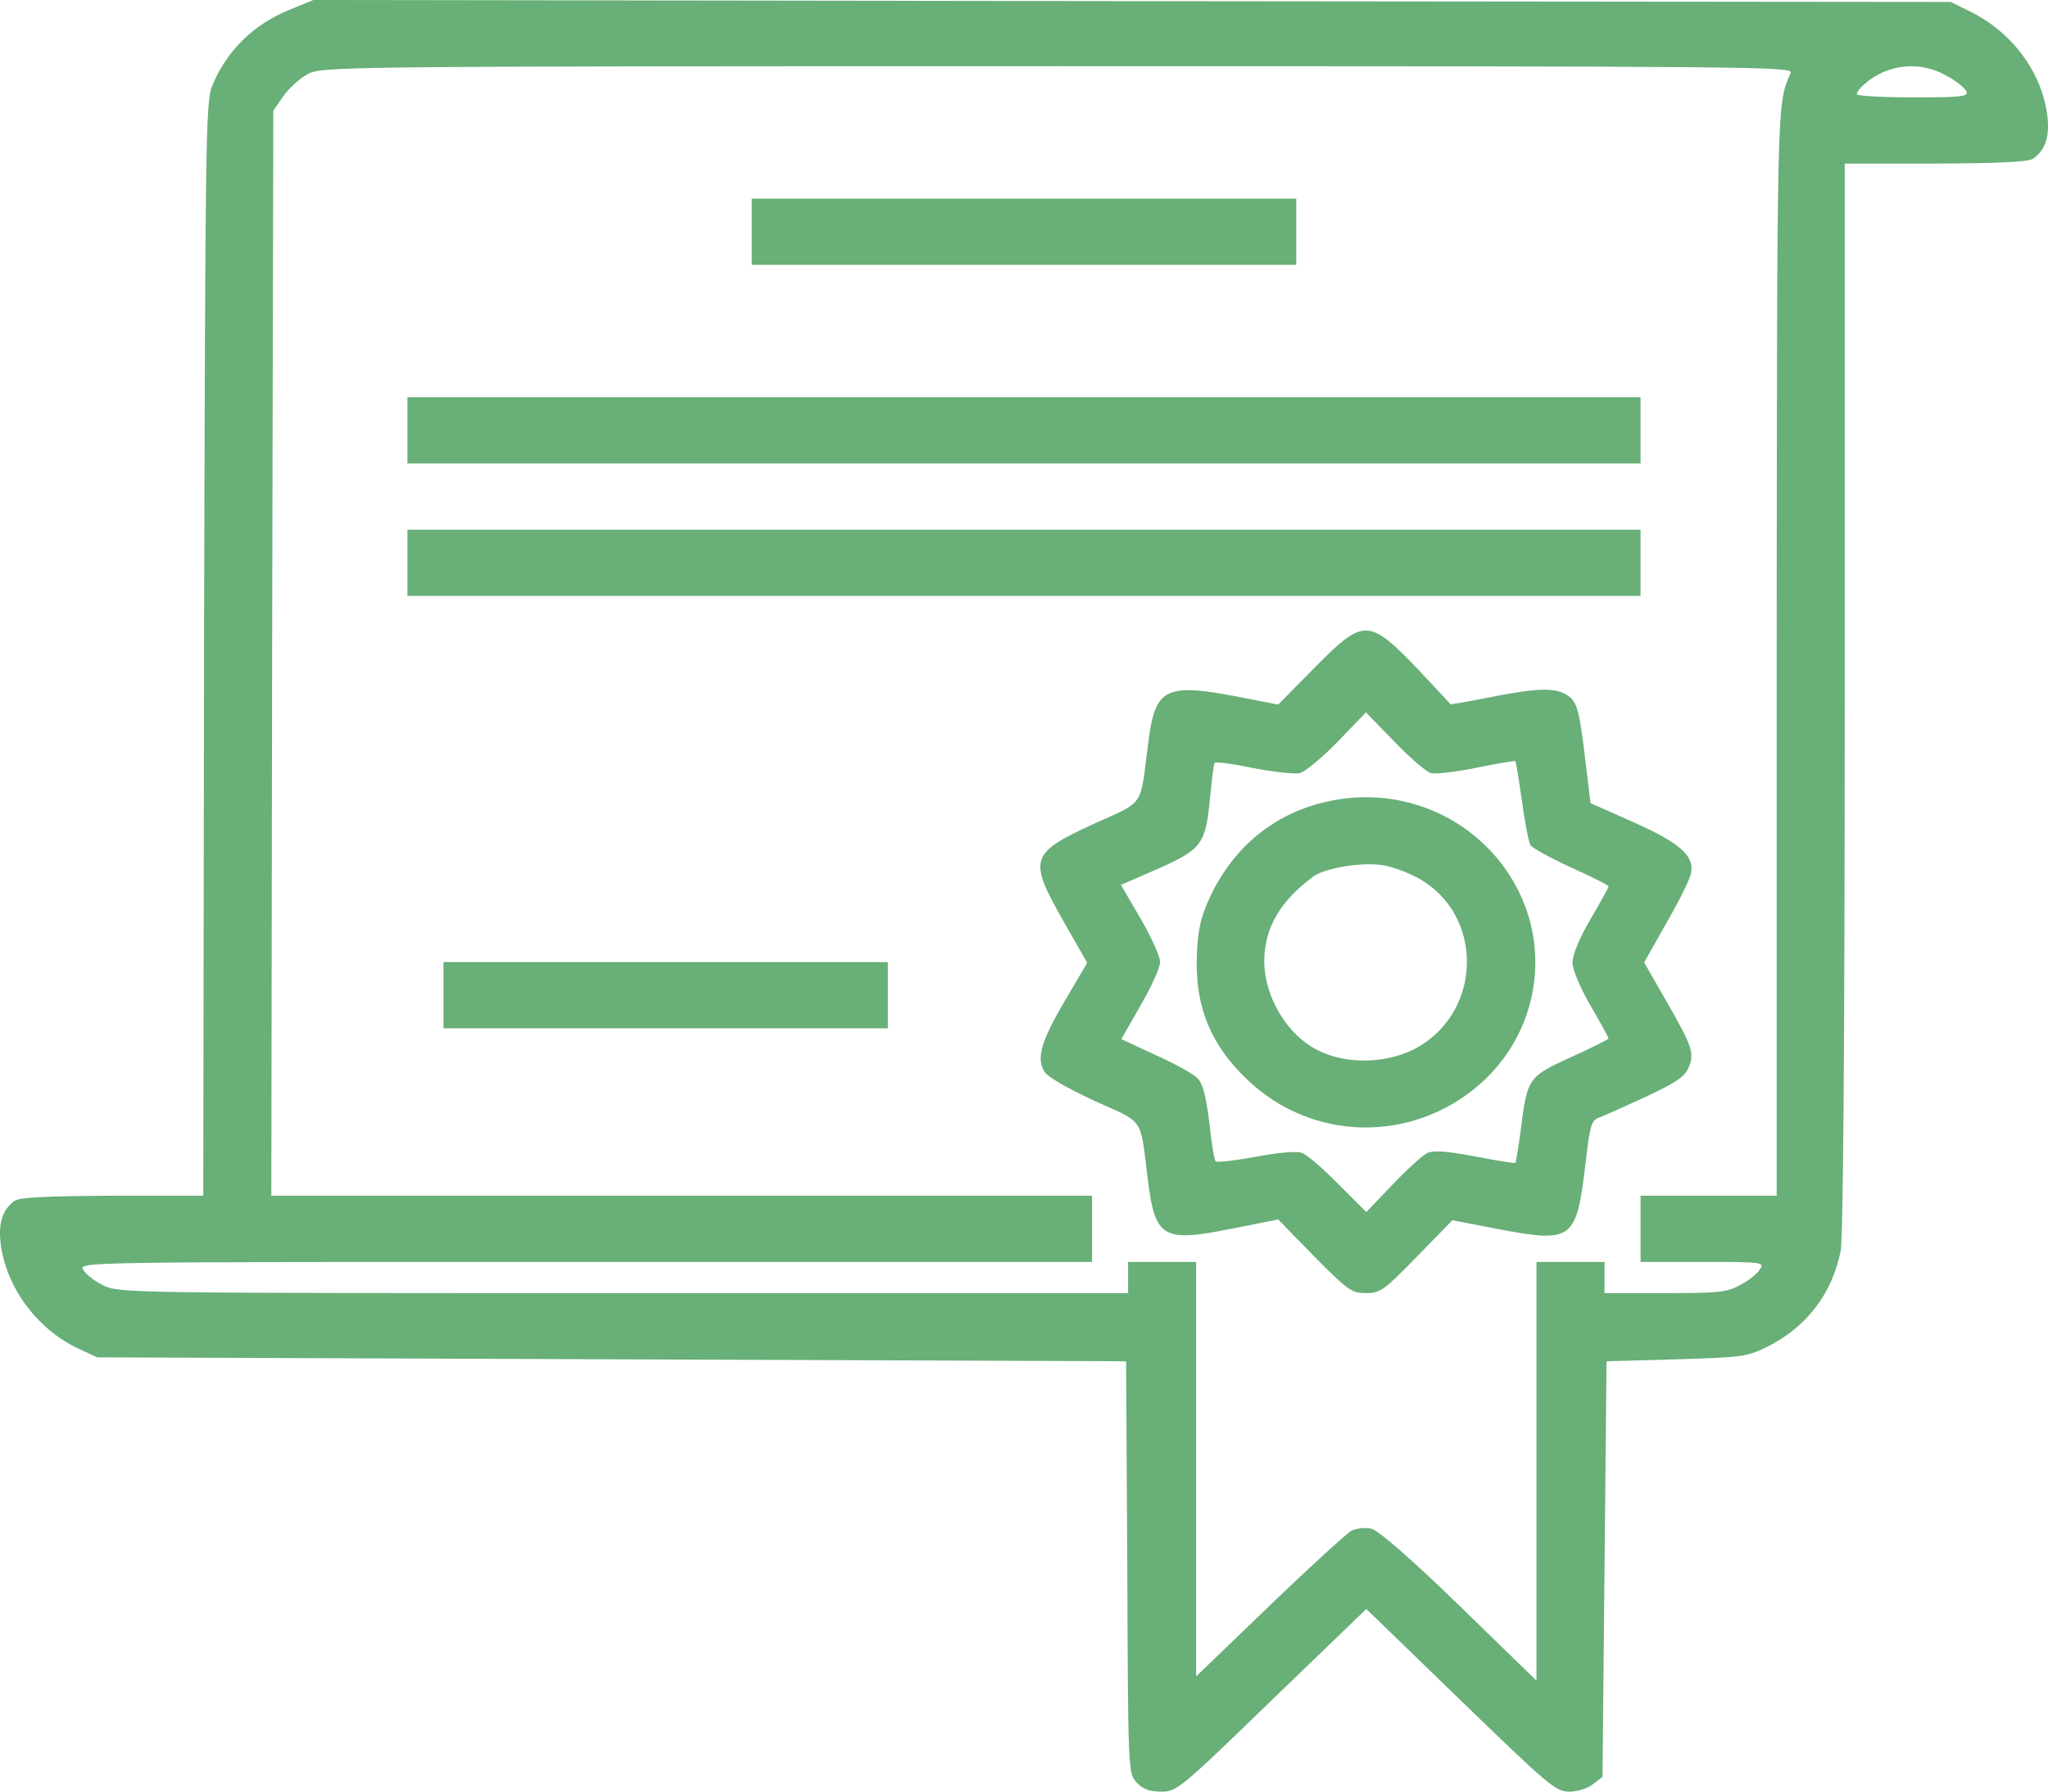
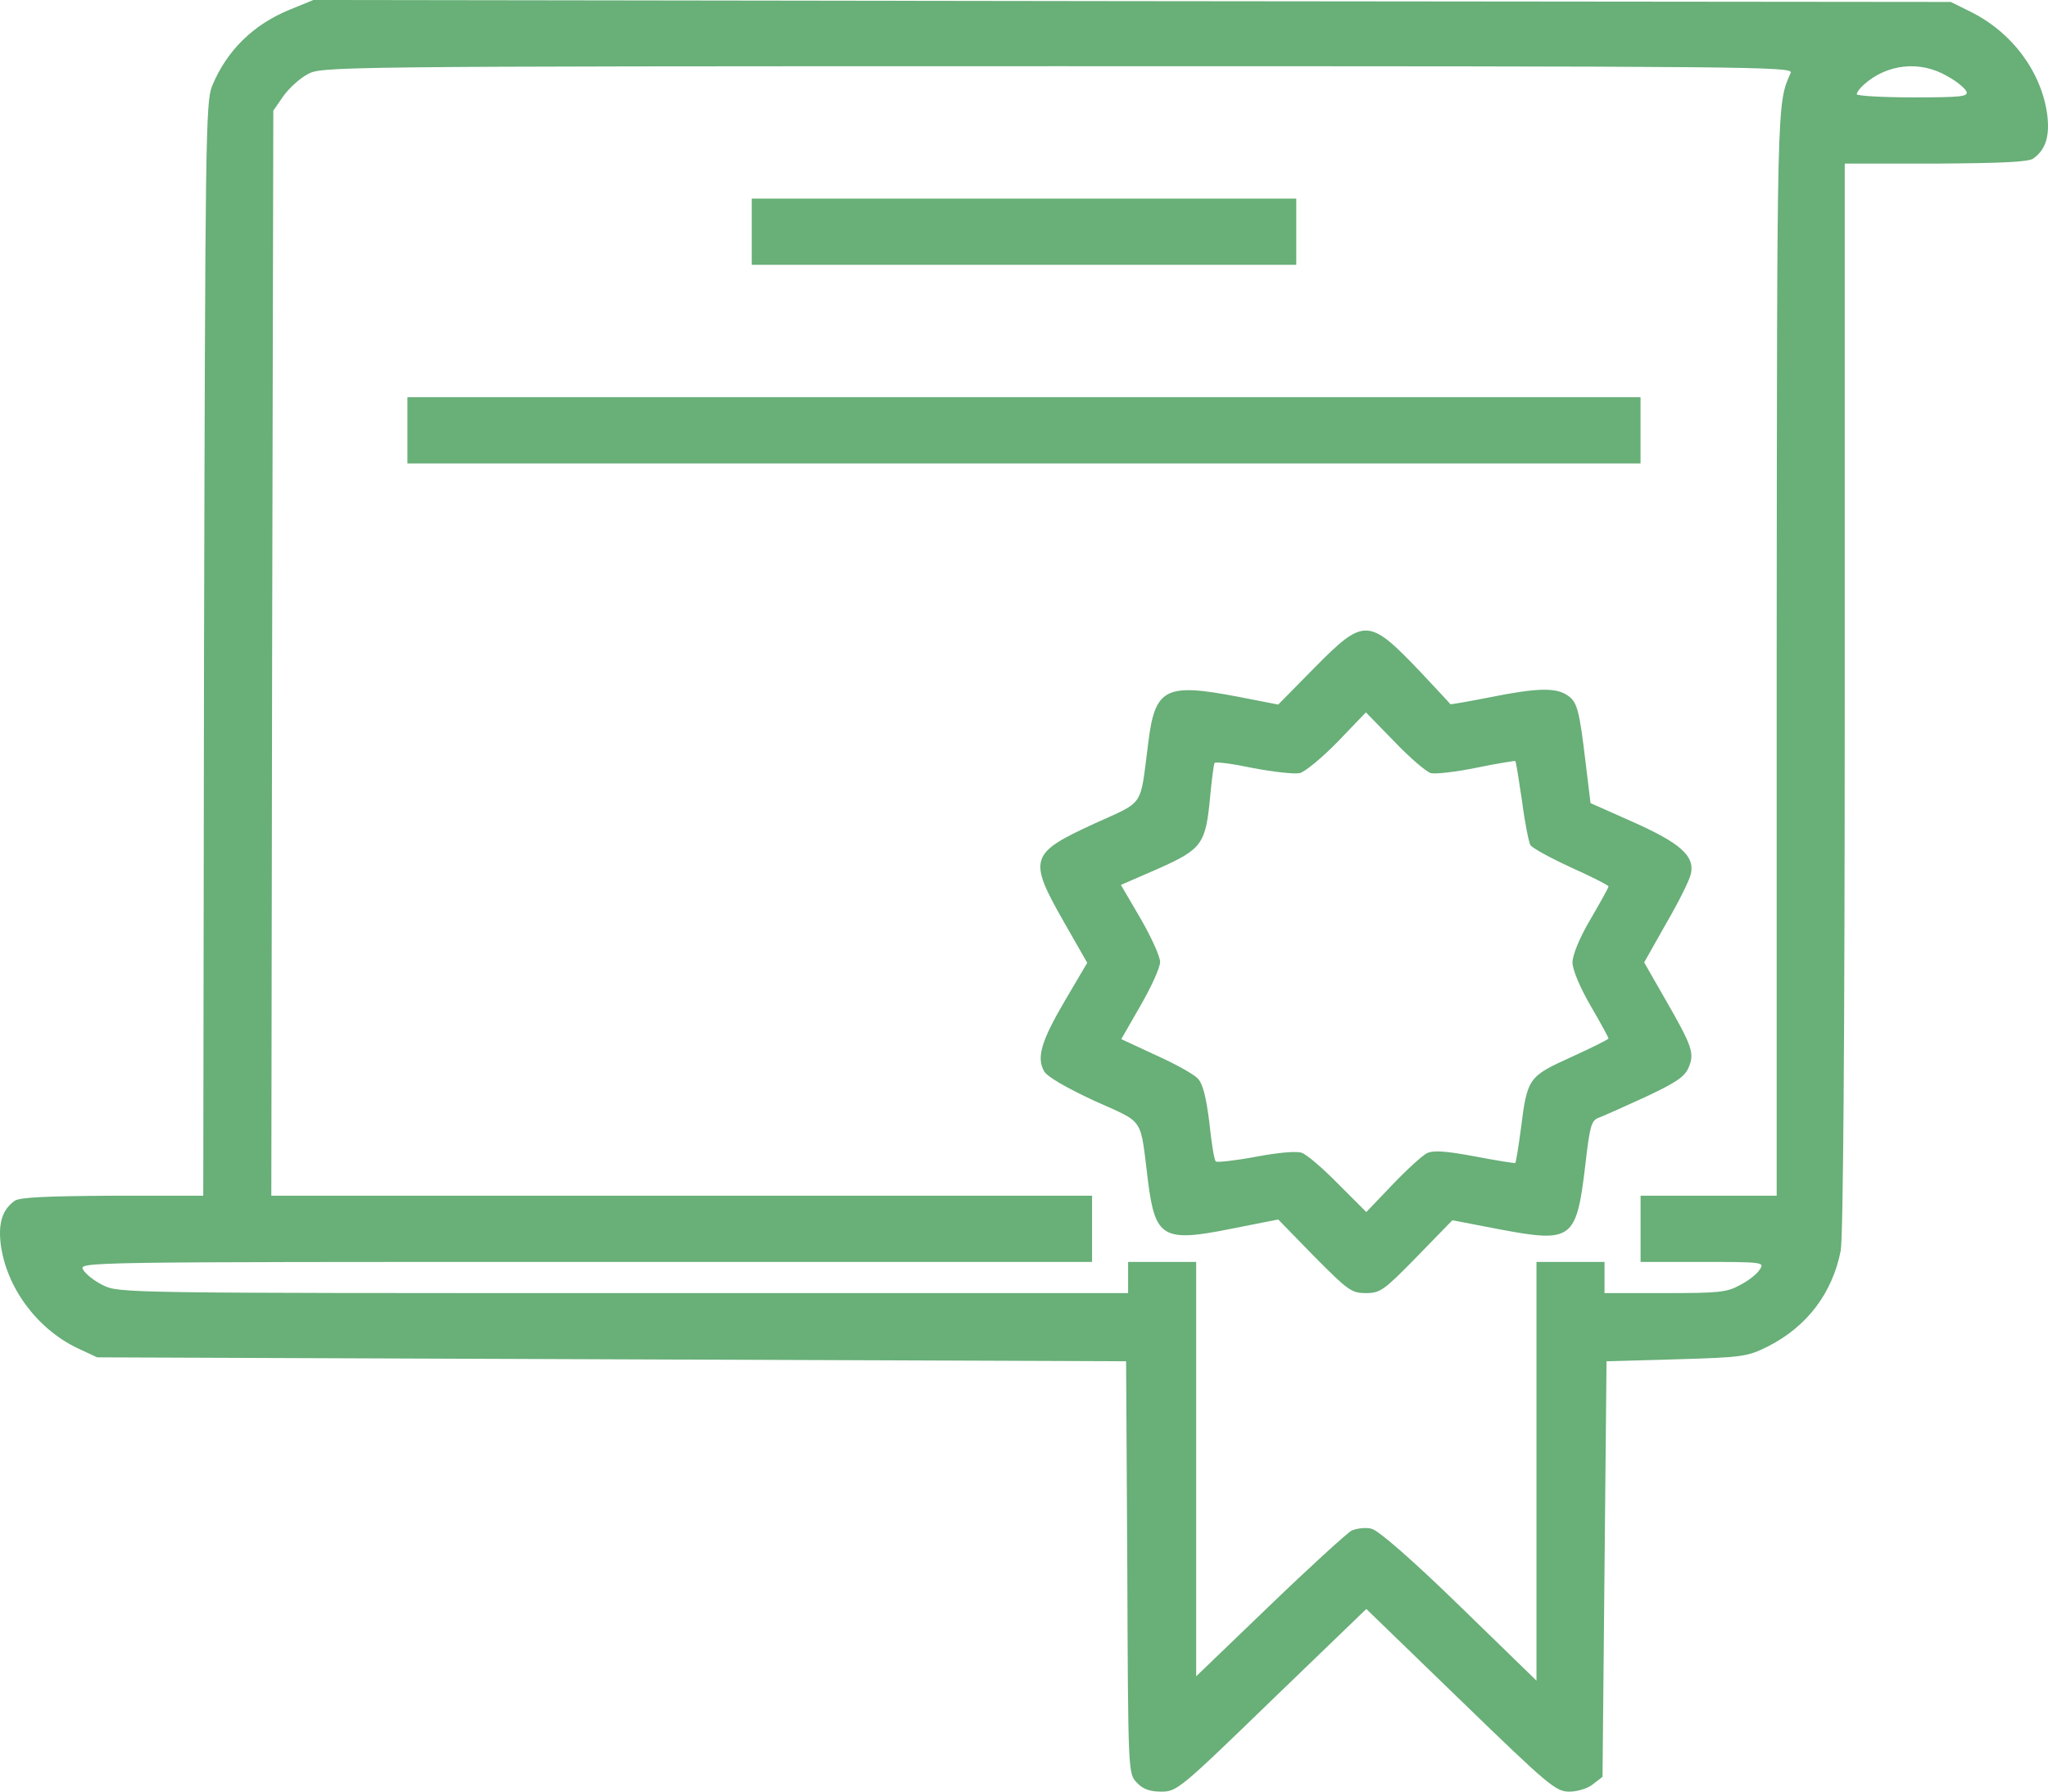
<svg xmlns="http://www.w3.org/2000/svg" width="48" height="42" viewBox="0 0 48 42" fill="none">
  <g clip-path="url(#clip0_623_1756)">
    <path d="M6.809 0.219C5.946 0.566 5.317 1.178 4.97 2.018C4.82 2.392 4.811 3.296 4.782 15.221L4.764 28.031H2.624C1.095 28.04 0.457 28.068 0.344 28.15C0.053 28.36 -0.041 28.67 0.016 29.163C0.147 30.177 0.86 31.145 1.808 31.601L2.277 31.82L14.335 31.866L26.393 31.912L26.421 36.742C26.44 41.563 26.44 41.581 26.646 41.791C26.787 41.946 26.956 42.001 27.219 42.001C27.584 42.001 27.66 41.937 29.808 39.855L32.023 37.719L34.228 39.855C36.292 41.855 36.461 42.001 36.781 42.001C36.968 42.001 37.212 41.928 37.334 41.828L37.559 41.654L37.606 36.778L37.653 31.912L39.295 31.866C40.862 31.82 40.956 31.802 41.435 31.565C42.354 31.099 42.946 30.314 43.142 29.319C43.199 28.999 43.236 24.406 43.236 16.335V3.835H45.376C46.905 3.826 47.543 3.798 47.656 3.716C47.947 3.506 48.041 3.196 47.984 2.703C47.853 1.689 47.159 0.758 46.183 0.274L45.723 0.046L26.534 0.027L7.344 0L6.809 0.219ZM41.97 1.707C41.641 2.447 41.651 2.264 41.641 15.266V28.031H40.046H38.451V28.807V29.583H39.905C41.322 29.583 41.36 29.592 41.247 29.757C41.191 29.857 40.984 30.022 40.787 30.122C40.478 30.296 40.29 30.314 39.023 30.314H37.606V29.948V29.583H36.809H36.011V34.486V39.399L34.209 37.646C33.102 36.568 32.304 35.874 32.145 35.838C32.014 35.801 31.798 35.829 31.676 35.883C31.563 35.947 30.691 36.742 29.752 37.646L28.035 39.298V34.441V29.583H27.237H26.44V29.948V30.314H14.616C2.962 30.314 2.784 30.314 2.418 30.131C2.211 30.031 2.005 29.866 1.949 29.766C1.845 29.583 1.883 29.583 13.725 29.583H25.595V28.807V28.031H15.977H6.359L6.378 15.312L6.406 2.593L6.64 2.255C6.762 2.082 7.016 1.844 7.203 1.744C7.532 1.561 7.569 1.552 24.788 1.552C41.181 1.552 42.035 1.561 41.97 1.707ZM45.629 1.78C45.854 1.899 46.051 2.064 46.089 2.146C46.136 2.264 45.967 2.283 44.832 2.283C44.109 2.283 43.518 2.246 43.518 2.21C43.518 2.164 43.593 2.064 43.687 1.981C44.231 1.497 45.001 1.415 45.629 1.78Z" fill="#68AF78" />
    <path d="M17.619 5.432V6.208H24H30.381V5.432V4.656H24H17.619V5.432Z" fill="#68AF78" />
    <path d="M9.549 10.088V10.864H24H38.45V10.088V9.312H24H9.549V10.088Z" fill="#68AF78" />
-     <path d="M9.549 13.193V13.97H24H38.45V13.193V12.417H24H9.549V13.193Z" fill="#68AF78" />
    <path d="M30.812 15.65L29.958 16.517L29.02 16.334C27.303 16.006 27.068 16.125 26.909 17.439C26.712 18.955 26.843 18.763 25.642 19.311C24.131 20.005 24.094 20.133 24.929 21.603L25.482 22.571L24.966 23.447C24.403 24.406 24.291 24.789 24.469 25.109C24.535 25.237 24.976 25.492 25.642 25.803C26.852 26.351 26.712 26.15 26.909 27.711C27.078 29.017 27.265 29.127 28.851 28.807L29.958 28.588L30.803 29.455C31.591 30.25 31.676 30.314 32.013 30.314C32.351 30.314 32.436 30.25 33.205 29.464L34.04 28.606L35.176 28.825C36.846 29.136 36.949 29.063 37.156 27.309C37.259 26.406 37.296 26.269 37.465 26.205C37.569 26.168 38.056 25.949 38.554 25.721C39.276 25.383 39.483 25.246 39.577 25.027C39.717 24.689 39.67 24.543 39.042 23.447L38.535 22.562L39.051 21.648C39.342 21.146 39.605 20.626 39.633 20.471C39.717 20.06 39.37 19.758 38.263 19.265L37.278 18.827L37.165 17.896C37.015 16.636 36.968 16.453 36.733 16.298C36.461 16.115 36.02 16.125 34.932 16.344C34.425 16.444 34.003 16.517 33.993 16.508C33.984 16.49 33.665 16.152 33.29 15.75C32.079 14.481 31.976 14.472 30.812 15.65ZM33.533 18.124C33.637 18.151 34.125 18.097 34.613 17.996C35.101 17.896 35.504 17.832 35.514 17.841C35.532 17.85 35.598 18.279 35.673 18.782C35.739 19.293 35.833 19.758 35.87 19.813C35.908 19.877 36.339 20.114 36.818 20.334C37.306 20.553 37.7 20.754 37.7 20.781C37.7 20.808 37.512 21.146 37.278 21.548C37.024 21.977 36.855 22.388 36.855 22.562C36.855 22.726 37.024 23.137 37.278 23.575C37.512 23.977 37.7 24.324 37.7 24.342C37.7 24.369 37.306 24.561 36.827 24.78C35.823 25.237 35.795 25.264 35.645 26.47C35.589 26.89 35.532 27.246 35.514 27.264C35.504 27.273 35.082 27.209 34.566 27.109C33.881 26.981 33.59 26.962 33.44 27.036C33.337 27.09 32.971 27.419 32.633 27.775L32.023 28.414L31.366 27.757C31.009 27.392 30.625 27.063 30.512 27.026C30.39 26.981 29.968 27.017 29.433 27.118C28.945 27.209 28.523 27.255 28.495 27.227C28.457 27.191 28.391 26.78 28.344 26.314C28.269 25.721 28.194 25.41 28.072 25.282C27.979 25.182 27.537 24.936 27.087 24.735L26.28 24.36L26.73 23.575C26.984 23.137 27.19 22.68 27.19 22.552C27.19 22.425 26.984 21.968 26.73 21.53L26.271 20.745L27.153 20.361C28.175 19.904 28.26 19.786 28.363 18.672C28.401 18.27 28.448 17.914 28.466 17.887C28.485 17.85 28.889 17.905 29.367 18.005C29.846 18.097 30.343 18.151 30.465 18.124C30.596 18.087 30.991 17.759 31.357 17.384L32.013 16.7L32.68 17.384C33.036 17.759 33.421 18.087 33.533 18.124Z" fill="#68AF78" />
-     <path d="M31.46 18.727C30.081 18.918 28.992 19.713 28.382 20.982C28.157 21.456 28.082 21.74 28.054 22.324C27.988 23.575 28.373 24.524 29.302 25.374C30.634 26.597 32.605 26.78 34.153 25.812C36.133 24.579 36.584 21.968 35.129 20.169C34.247 19.082 32.868 18.535 31.46 18.727ZM33.262 20.598C34.745 21.438 34.754 23.611 33.29 24.515C32.605 24.935 31.582 24.981 30.878 24.616C30.165 24.26 29.64 23.374 29.631 22.552C29.631 21.758 29.996 21.128 30.785 20.544C31.066 20.343 31.967 20.197 32.436 20.288C32.661 20.324 33.037 20.47 33.262 20.598Z" fill="#68AF78" />
-     <path d="M10.394 23.33V24.106H15.601H20.809V23.33V22.554H15.601H10.394V23.33Z" fill="#68AF78" />
  </g>
  <defs>
    <clipPath id="clip0_623_1756">
      <rect width="48" height="42.001" fill="white" />
    </clipPath>
  </defs>
</svg>